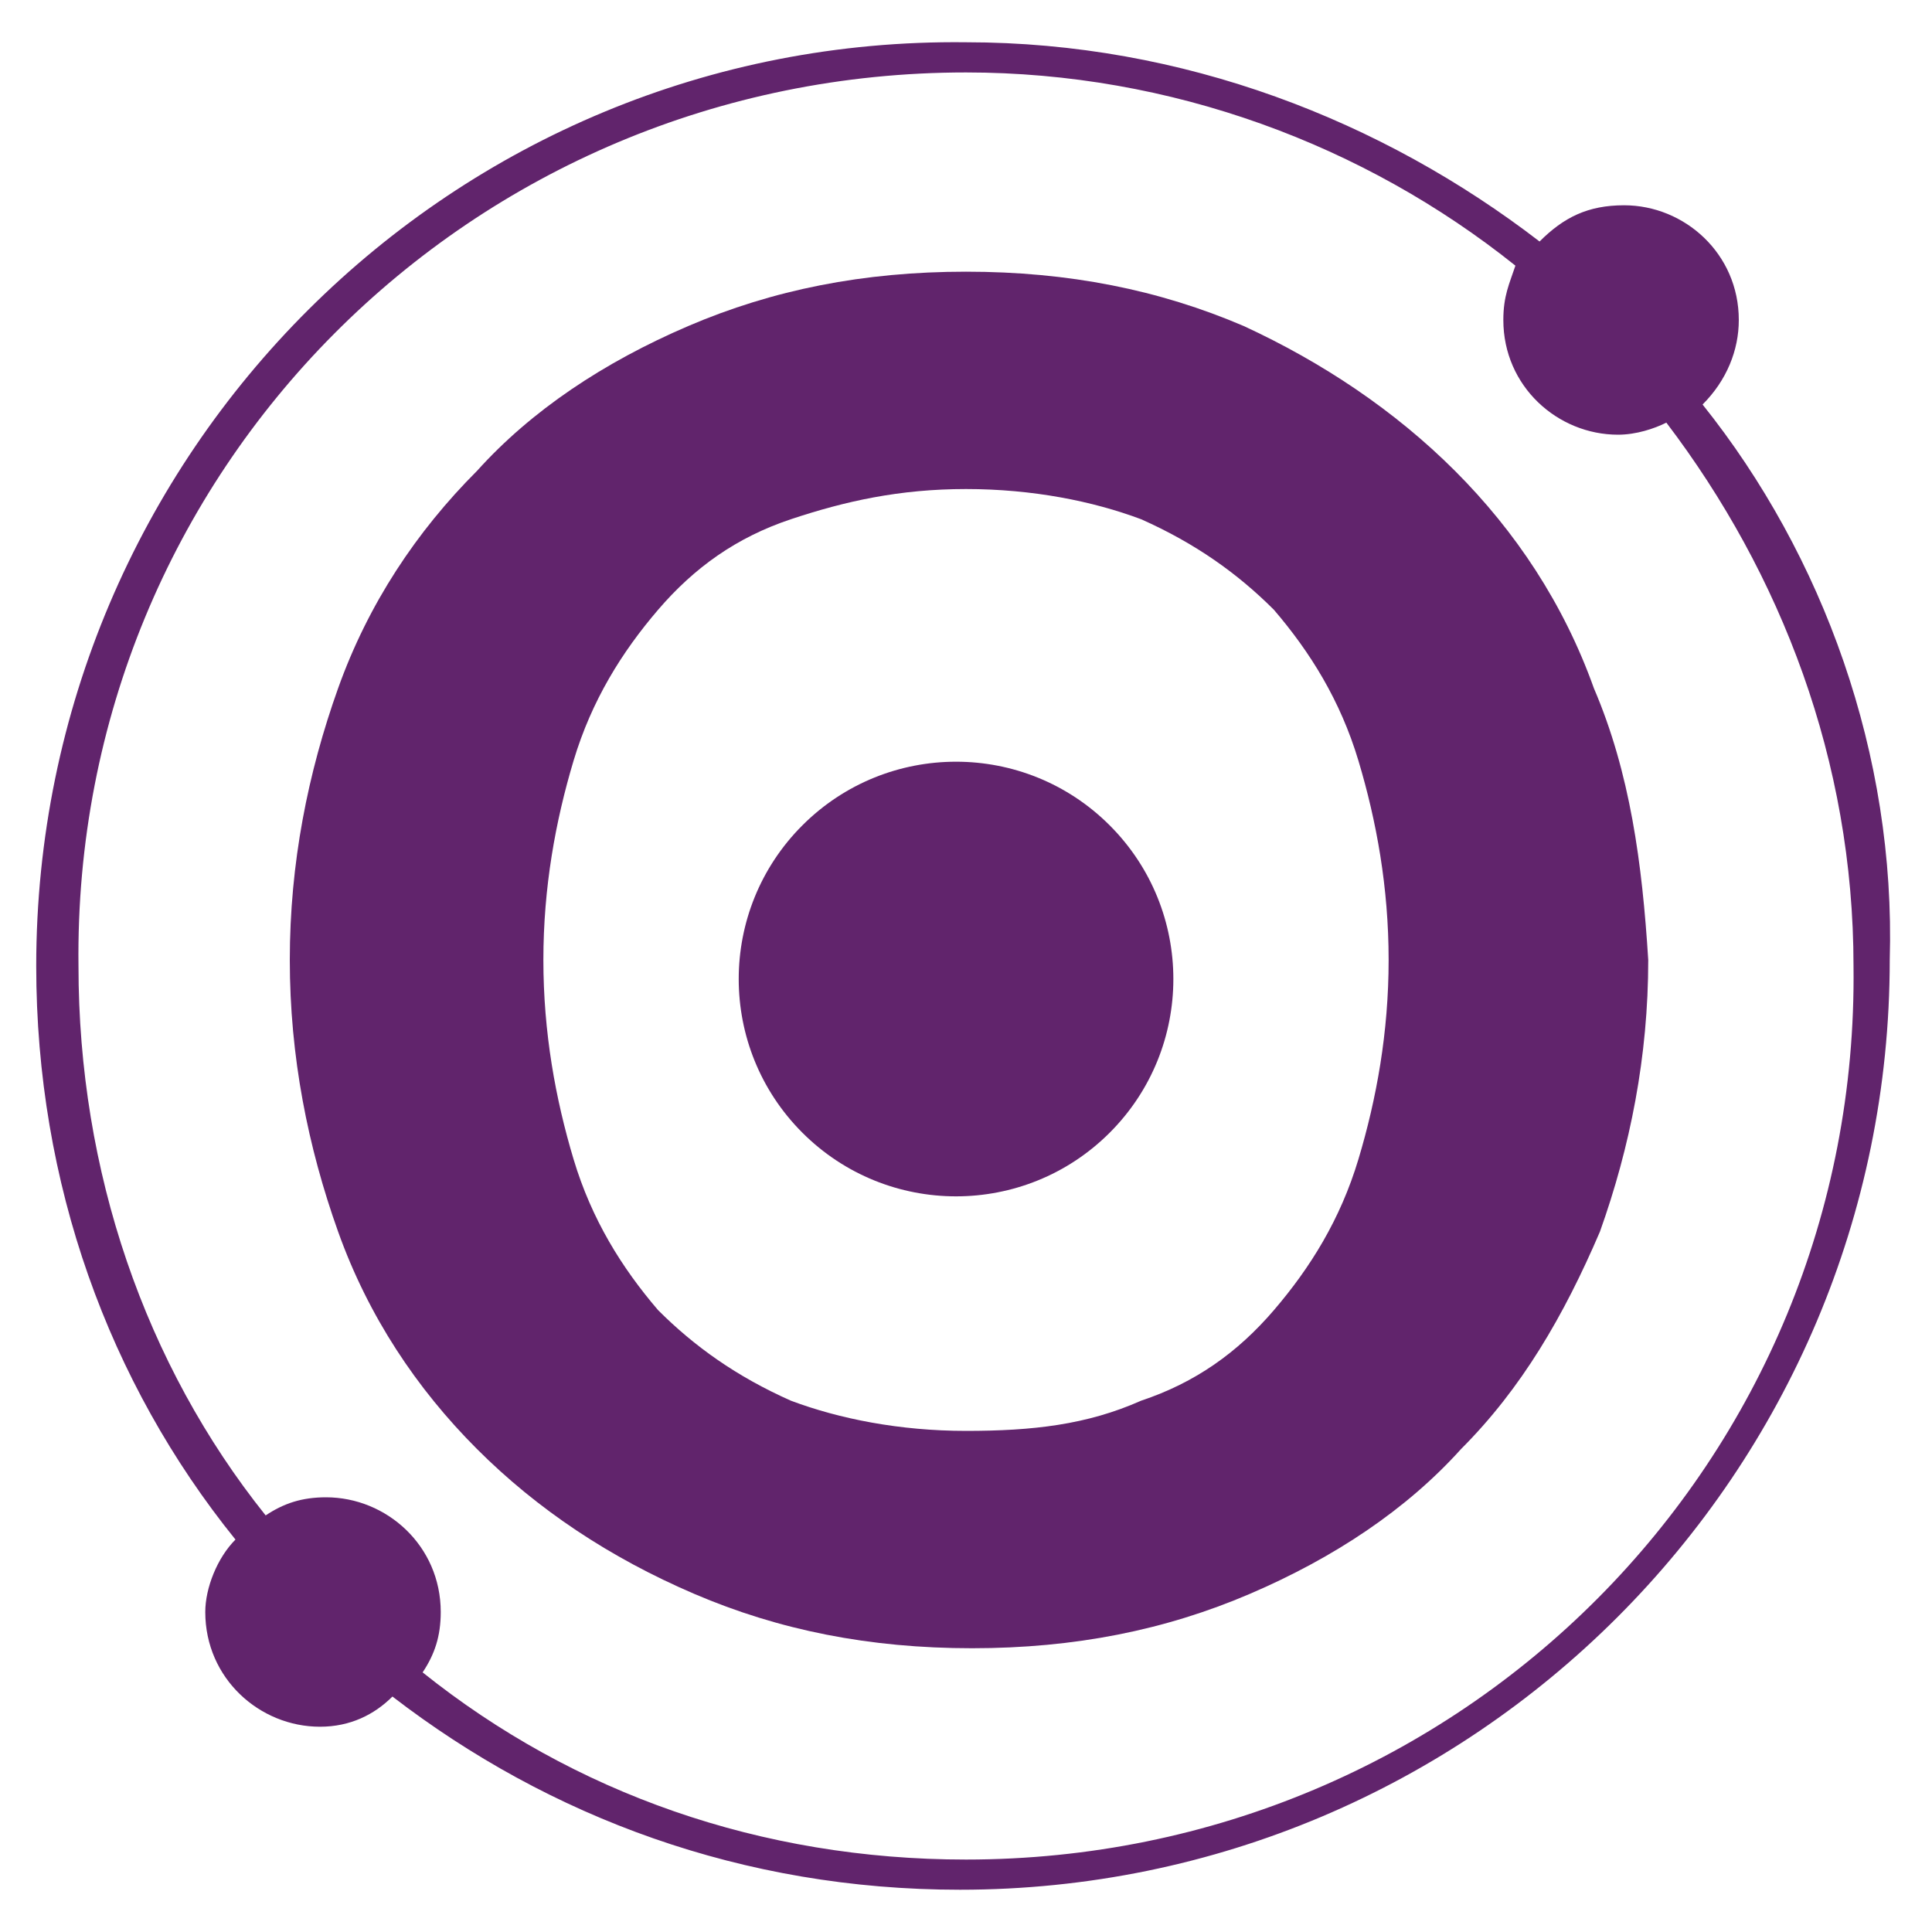
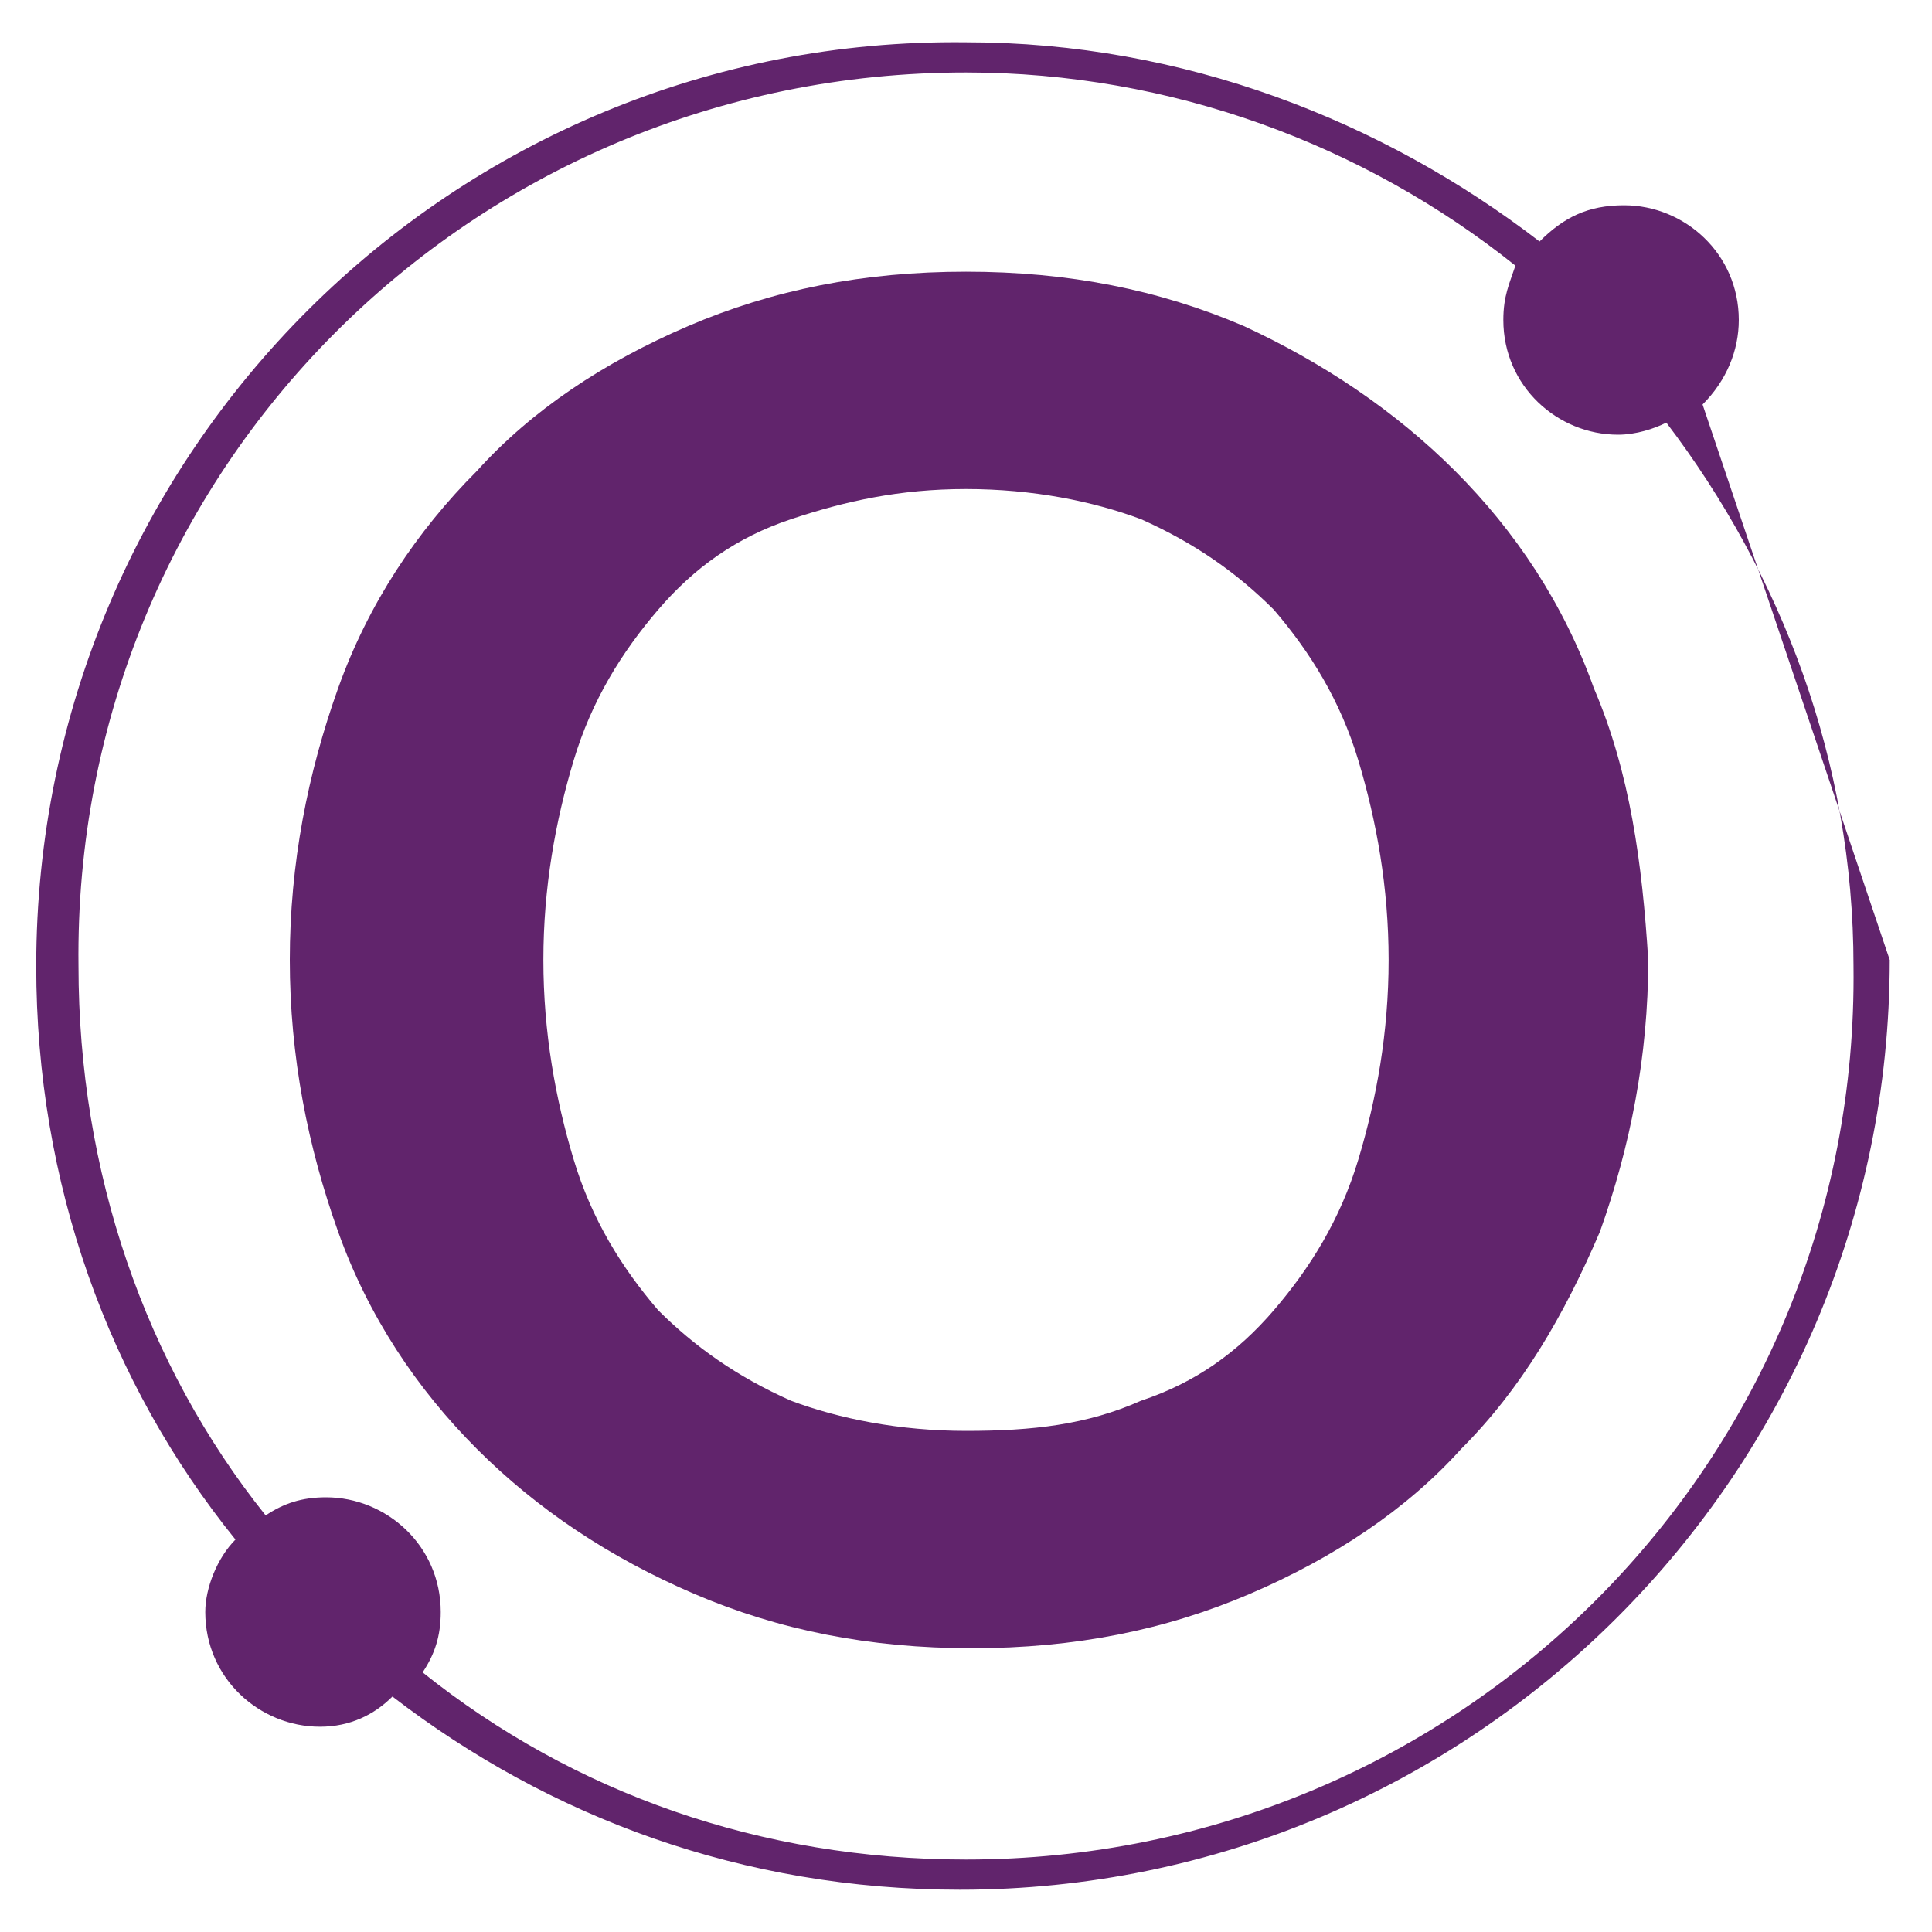
<svg xmlns="http://www.w3.org/2000/svg" version="1.1" id="Livello_1" x="0px" y="0px" viewBox="0 0 32 32" style="enable-background:new 0 0 32 32;" xml:space="preserve">
  <style type="text/css">
	.st0{fill:#61246C;}
</style>
  <g>
-     <path class="st0" d="M28.2,6.7c0.4-0.4,0.6-0.9,0.6-1.4c0-1.1-0.9-1.9-1.9-1.9c-0.6,0-1,0.2-1.4,0.6c-2.6-2-5.9-3.3-9.5-3.3   C7.5,0.6,0.6,7.5,0.6,16c0,3.6,1.2,6.9,3.3,9.5c-0.3,0.3-0.5,0.8-0.5,1.2c0,1.1,0.9,1.9,1.9,1.9c0.5,0,0.9-0.2,1.2-0.5   c2.6,2,5.8,3.2,9.4,3.2c8.5,0,15.4-6.9,15.4-15.4C31.4,12.5,30.2,9.2,28.2,6.7z M16,30.8c-3.4,0-6.5-1.1-9-3.1   c0.2-0.3,0.3-0.6,0.3-1c0-1.1-0.9-1.9-1.9-1.9c-0.4,0-0.7,0.1-1,0.3c-2-2.5-3.1-5.7-3.1-9.1C1.2,7.8,7.8,1.2,16,1.2   c3.4,0,6.6,1.2,9.1,3.2c-0.1,0.3-0.2,0.5-0.2,0.9c0,1.1,0.9,1.9,1.9,1.9c0.3,0,0.6-0.1,0.8-0.2c1.9,2.5,3.1,5.6,3.1,9   C30.8,24.2,24.2,30.8,16,30.8z" />
-     <ellipse transform="matrix(0.707 -0.707 0.707 0.707 -6.789 15.933)" class="st0" cx="15.8" cy="16.2" rx="3.6" ry="3.6" />
+     <path class="st0" d="M28.2,6.7c0.4-0.4,0.6-0.9,0.6-1.4c0-1.1-0.9-1.9-1.9-1.9c-0.6,0-1,0.2-1.4,0.6c-2.6-2-5.9-3.3-9.5-3.3   C7.5,0.6,0.6,7.5,0.6,16c0,3.6,1.2,6.9,3.3,9.5c-0.3,0.3-0.5,0.8-0.5,1.2c0,1.1,0.9,1.9,1.9,1.9c0.5,0,0.9-0.2,1.2-0.5   c2.6,2,5.8,3.2,9.4,3.2c8.5,0,15.4-6.9,15.4-15.4z M16,30.8c-3.4,0-6.5-1.1-9-3.1   c0.2-0.3,0.3-0.6,0.3-1c0-1.1-0.9-1.9-1.9-1.9c-0.4,0-0.7,0.1-1,0.3c-2-2.5-3.1-5.7-3.1-9.1C1.2,7.8,7.8,1.2,16,1.2   c3.4,0,6.6,1.2,9.1,3.2c-0.1,0.3-0.2,0.5-0.2,0.9c0,1.1,0.9,1.9,1.9,1.9c0.3,0,0.6-0.1,0.8-0.2c1.9,2.5,3.1,5.6,3.1,9   C30.8,24.2,24.2,30.8,16,30.8z" />
    <path class="st0" d="M26.4,11.4c-0.5-1.4-1.3-2.6-2.3-3.6c-1-1-2.2-1.8-3.5-2.4c-1.4-0.6-2.9-0.9-4.6-0.9c-1.7,0-3.2,0.3-4.6,0.9   C10,6,8.8,6.8,7.9,7.8c-1,1-1.8,2.2-2.3,3.6c-0.5,1.4-0.8,2.9-0.8,4.5c0,1.6,0.3,3.1,0.8,4.5C6.1,21.8,6.9,23,7.9,24   c1,1,2.2,1.8,3.6,2.4c1.4,0.6,2.9,0.9,4.6,0.9c1.7,0,3.2-0.3,4.6-0.9c1.4-0.6,2.6-1.4,3.5-2.4c1-1,1.7-2.2,2.3-3.6   c0.5-1.4,0.8-2.9,0.8-4.5C27.2,14.3,27,12.8,26.4,11.4z M22.5,19.2c-0.3,1-0.8,1.8-1.4,2.5c-0.6,0.7-1.3,1.2-2.2,1.5   c-0.9,0.4-1.8,0.5-2.9,0.5c-1.1,0-2.1-0.2-2.9-0.5c-0.9-0.4-1.6-0.9-2.2-1.5c-0.6-0.7-1.1-1.5-1.4-2.5c-0.3-1-0.5-2.1-0.5-3.3   s0.2-2.3,0.5-3.3c0.3-1,0.8-1.8,1.4-2.5c0.6-0.7,1.3-1.2,2.2-1.5s1.8-0.5,2.9-0.5c1.1,0,2.1,0.2,2.9,0.5c0.9,0.4,1.6,0.9,2.2,1.5   c0.6,0.7,1.1,1.5,1.4,2.5c0.3,1,0.5,2.1,0.5,3.3S22.8,18.2,22.5,19.2z" />
  </g>
</svg>